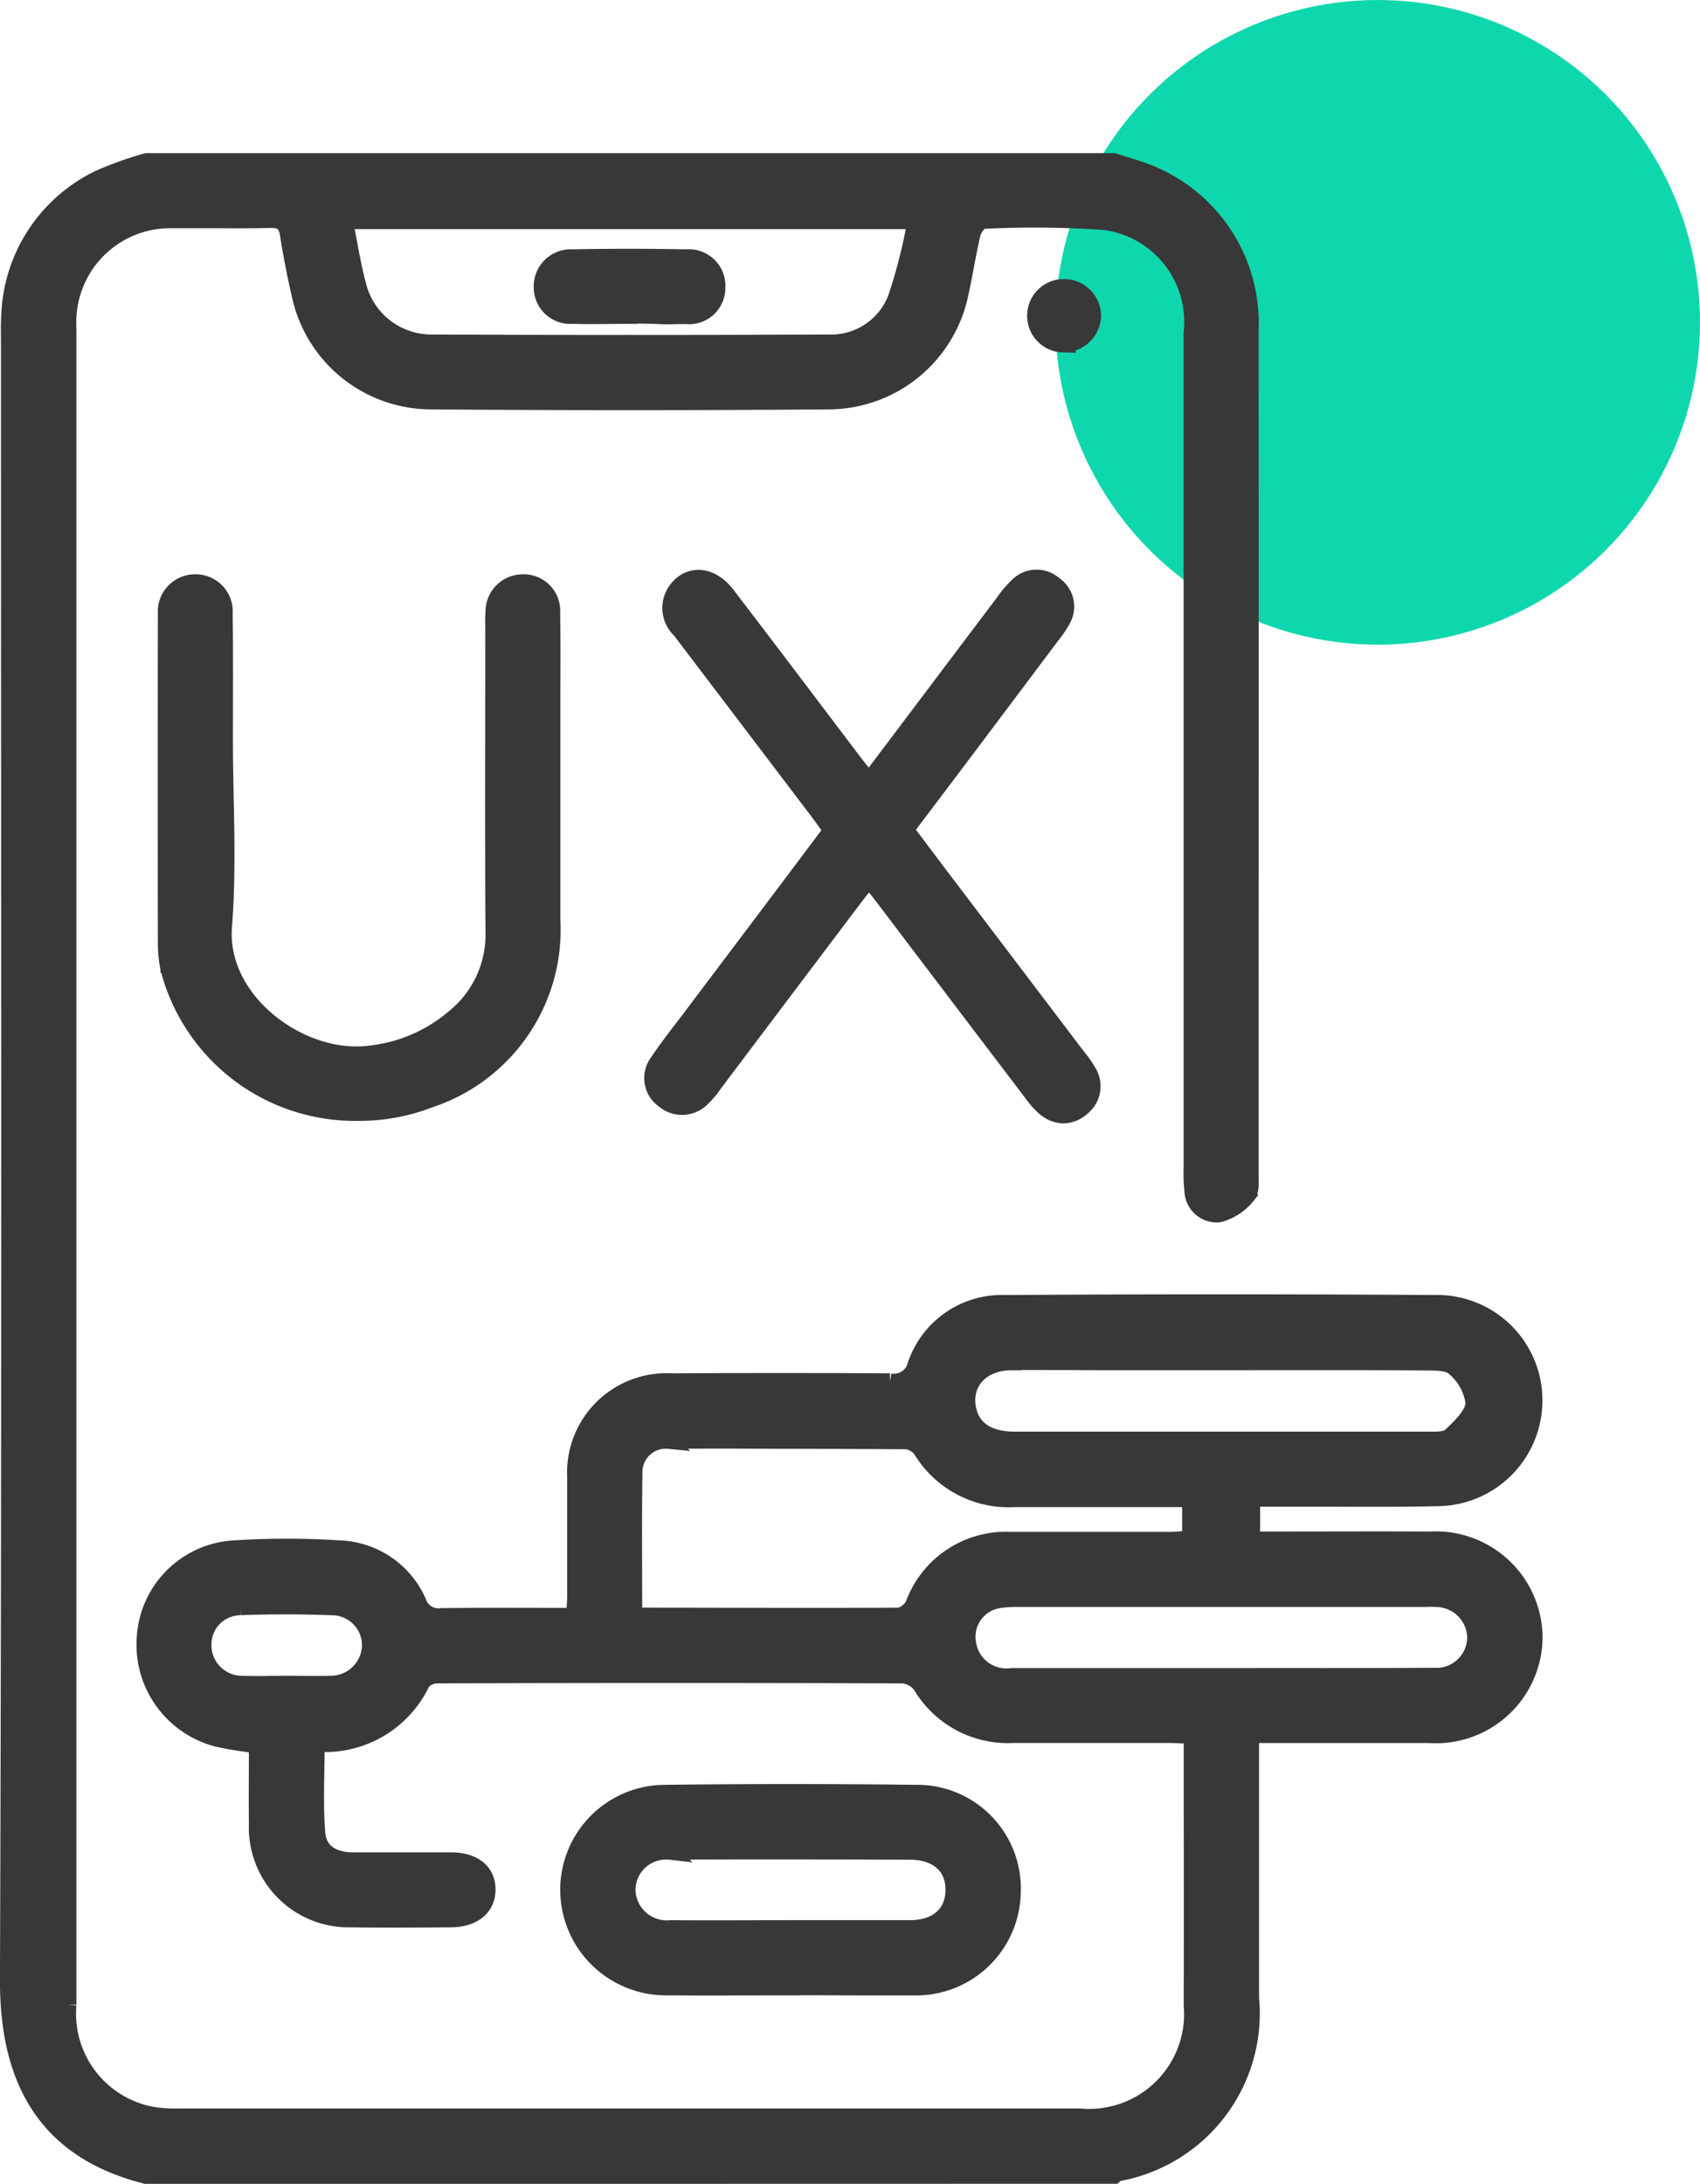
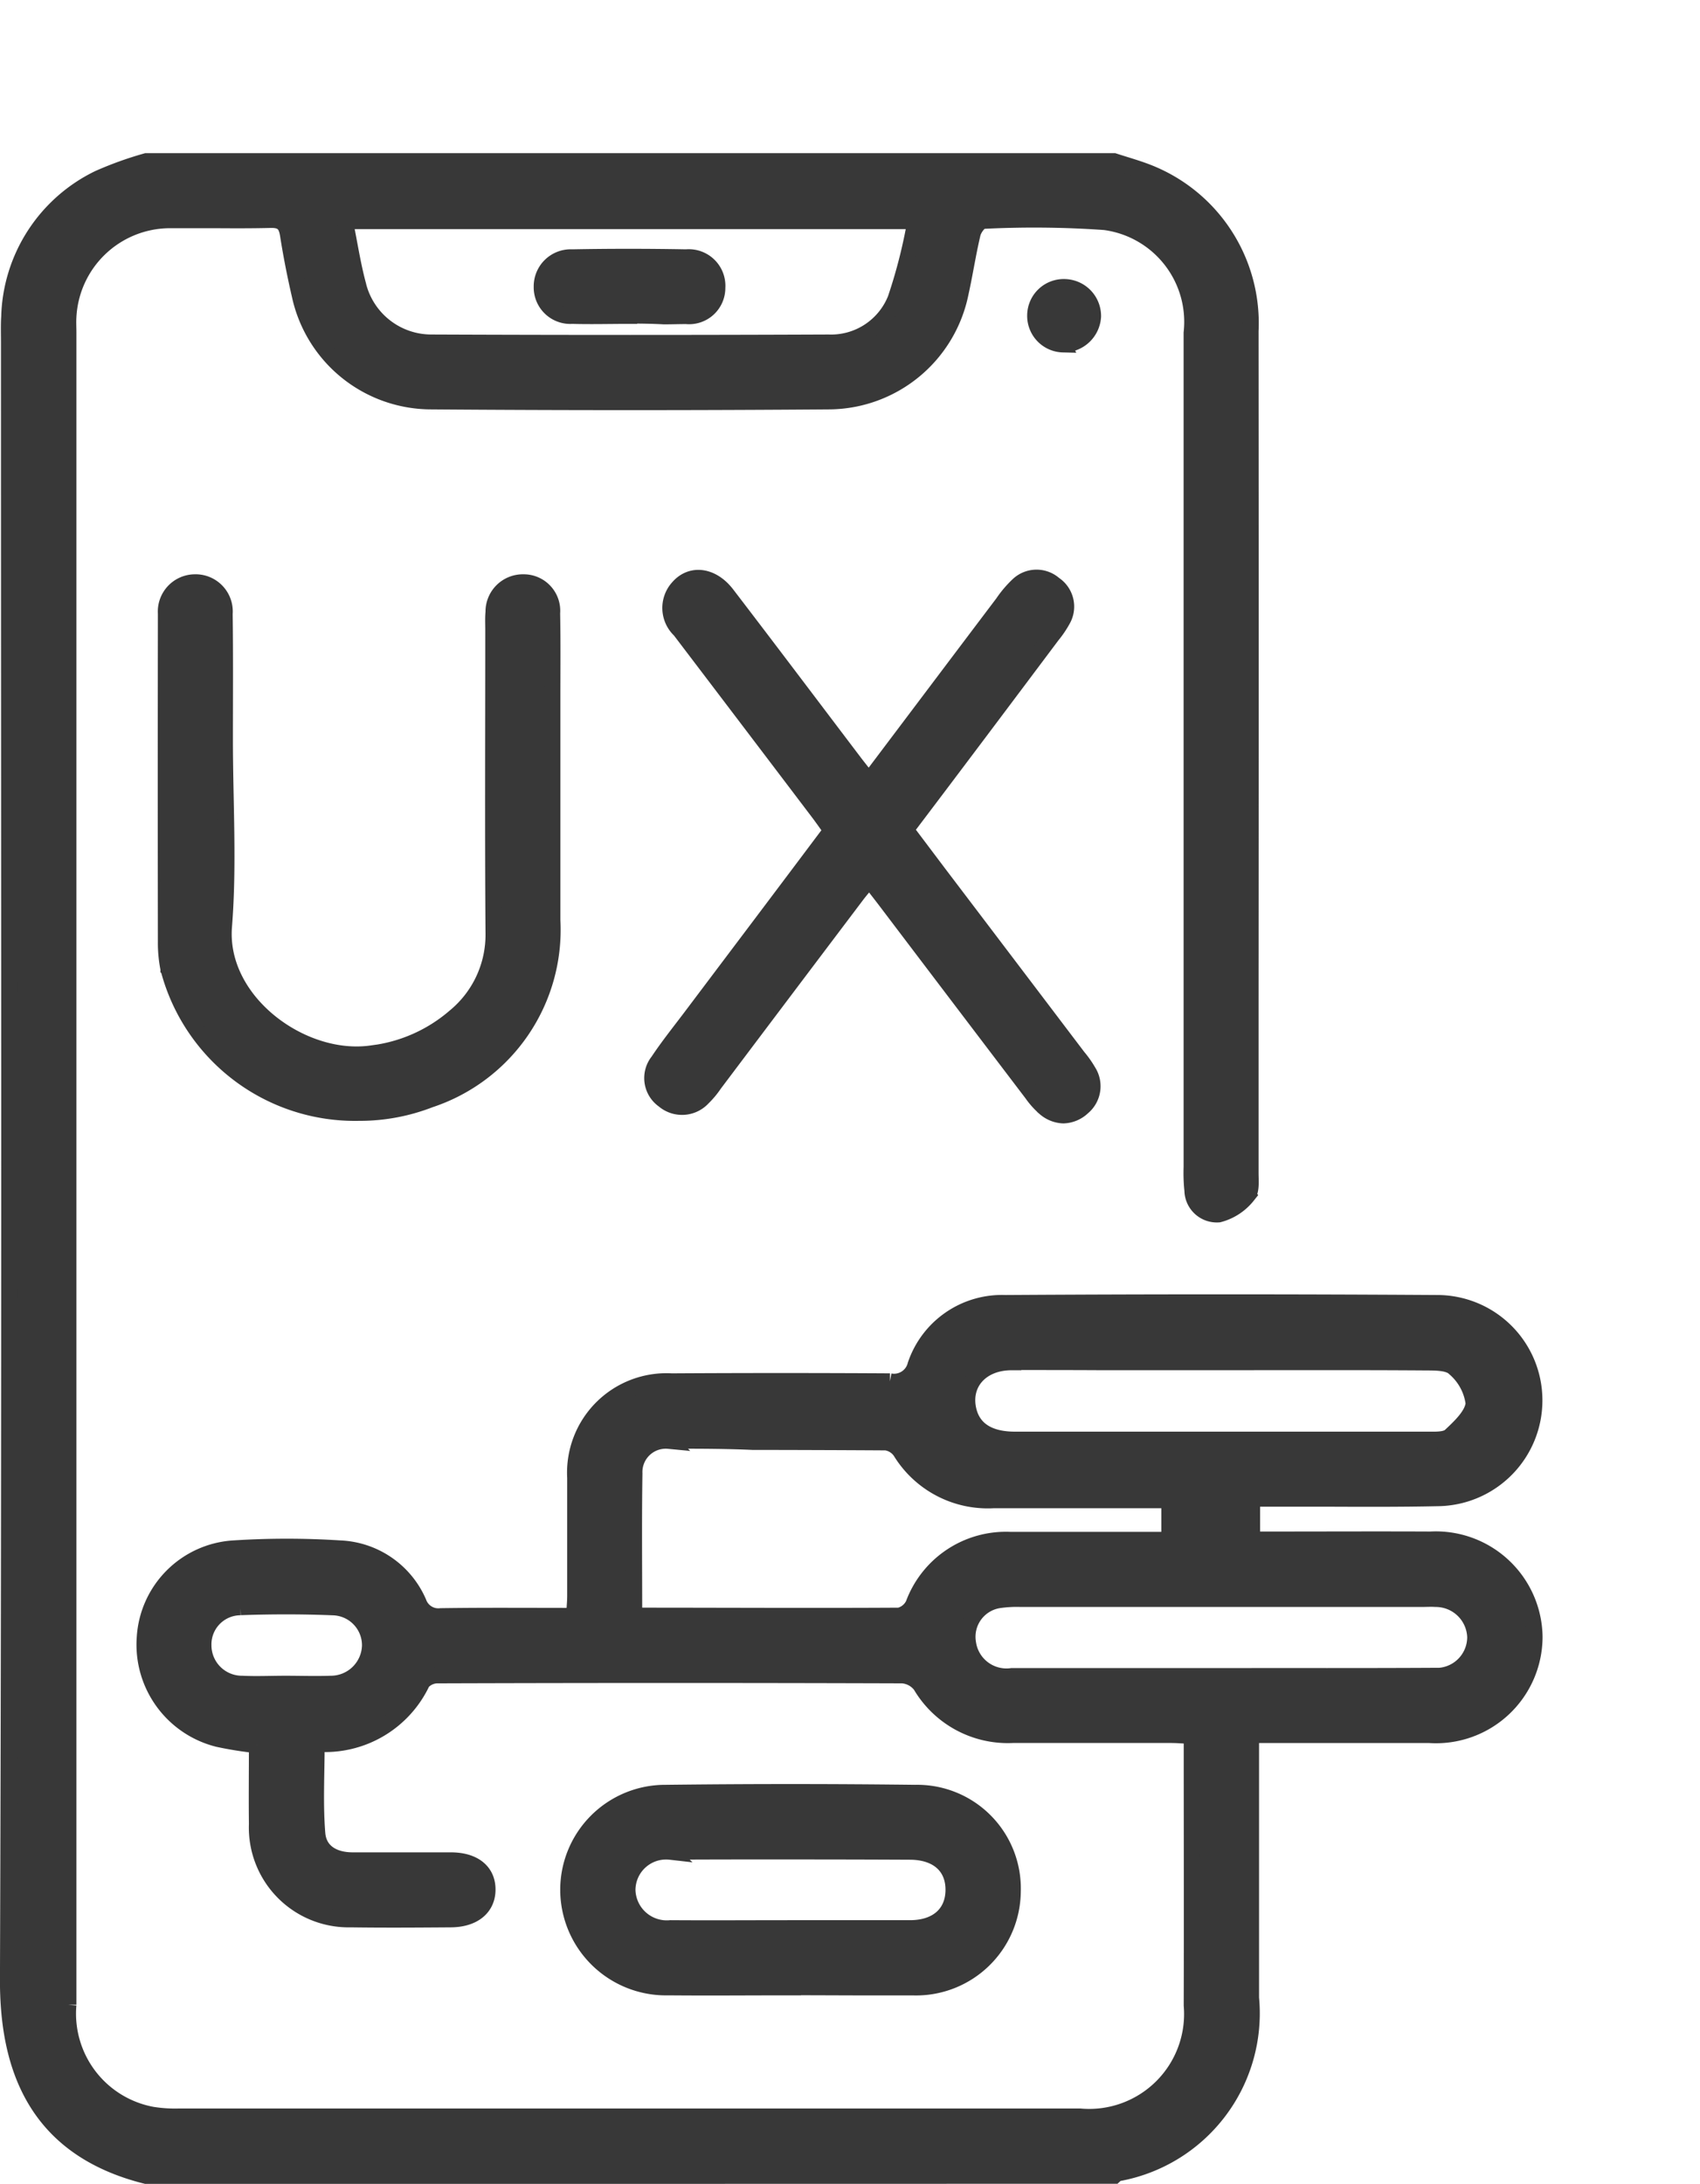
<svg xmlns="http://www.w3.org/2000/svg" width="42.201" height="54.2" viewBox="0 0 42.201 54.2">
  <g id="_01" data-name="01" transform="translate(-306.799 -2894)">
-     <circle id="Ellipse_131" data-name="Ellipse 131" cx="8" cy="8" r="8" transform="translate(333 2894)" fill="#0fd7ad" />
-     <path id="Union_578" data-name="Union 578" d="M24173.432-11584c-2.7-.673-3.443-2.639-3.434-4.884.049-13.541.025-27.083.025-40.624,0-.212-.008-.424.006-.635a3.934,3.934,0,0,1,2.221-3.433,8.8,8.8,0,0,1,1.182-.425h24.02c.275.09.555.167.824.271a4.017,4.017,0,0,1,2.566,3.943q.006,8.275,0,16.55c0,1.448,0,2.9,0,4.345,0,.193.029.448-.076.564a1.338,1.338,0,0,1-.713.464.605.605,0,0,1-.652-.59,4.169,4.169,0,0,1-.02-.585v-20.7a2.5,2.5,0,0,0-2.154-2.753,24.94,24.94,0,0,0-3.021-.03c-.092,0-.23.189-.262.312-.117.489-.191.989-.3,1.48a3.352,3.352,0,0,1-3.23,2.688q-4.978.038-9.957,0a3.341,3.341,0,0,1-3.217-2.64c-.113-.49-.211-.986-.289-1.483-.041-.27-.137-.387-.434-.38-.441.011-.883.01-1.324.007-.4,0-.809,0-1.213,0a2.53,2.53,0,0,0-2.484,2.4c-.008.131,0,.261,0,.392q0,20.747,0,41.5a2.552,2.552,0,0,0,2.076,2.729,3.583,3.583,0,0,0,.68.044q11.177,0,22.355,0a2.555,2.555,0,0,0,2.777-2.757c.006-2.211,0-4.423,0-6.69-.2-.01-.367-.024-.537-.024-1.3,0-2.6,0-3.906,0a2.51,2.51,0,0,1-2.287-1.233.629.629,0,0,0-.453-.247q-5.76-.019-11.52,0a.513.513,0,0,0-.4.17,2.665,2.665,0,0,1-2.623,1.527c0,.744-.043,1.488.016,2.225.037.466.414.671.877.672h.949c.5,0,.994,0,1.49,0,.574,0,.91.276.91.723s-.344.734-.906.738c-.83.006-1.66.012-2.488,0a2.276,2.276,0,0,1-2.328-2.361c-.008-.648,0-1.3,0-1.961a9.018,9.018,0,0,1-.967-.154,2.412,2.412,0,0,1-1.818-2.509,2.357,2.357,0,0,1,2.209-2.218,20.6,20.6,0,0,1,2.633,0,2.226,2.226,0,0,1,1.953,1.337.522.522,0,0,0,.555.345c1.088-.016,2.176-.007,3.307-.007.012-.188.029-.344.029-.5,0-.977,0-1.953,0-2.93a2.268,2.268,0,0,1,2.393-2.391q2.71-.016,5.418,0a.55.55,0,0,0,.637-.408,2.262,2.262,0,0,1,2.223-1.536q5.367-.034,10.738,0a2.412,2.412,0,0,1,2.4,2.395,2.425,2.425,0,0,1-2.4,2.446c-.939.02-1.881.016-2.822.012-.41,0-.818,0-1.229,0h-.557v1.017h.52c1.3,0,2.6-.006,3.906,0a2.45,2.45,0,0,1,2.586,2.413,2.446,2.446,0,0,1-2.611,2.436c-1.3,0-2.6,0-3.9,0h-.527v6.526a4.031,4.031,0,0,1-3.318,4.353c-.029.008-.051.038-.074.059Zm2.34-14.114a.923.923,0,0,0-.924.943.957.957,0,0,0,.965.958c.355.017.713,0,1.072,0s.748.013,1.121,0a.974.974,0,0,0,.979-.949.944.944,0,0,0-.922-.951q-.577-.023-1.154-.023T24175.771-11598.116Zm29.635,1.706a.966.966,0,0,0,1.014-.965.981.981,0,0,0-.986-.947c-.113-.008-.227,0-.34,0q-4.98,0-9.959,0a3.031,3.031,0,0,0-.533.029.92.92,0,0,0-.775,1.063.964.964,0,0,0,1.086.825c1.725,0,3.449,0,5.174,0C24201.859-11596.406,24203.633-11596.4,24205.406-11596.41Zm-19.008-5.836a.779.779,0,0,0-.852.809c-.018,1.154-.006,2.309-.006,3.473.086.036.113.059.143.059,2.146,0,4.293.013,6.439,0a.522.522,0,0,0,.354-.289,2.446,2.446,0,0,1,2.4-1.592c.807,0,1.613,0,2.42,0h1.531c.172,0,.342-.019.516-.028v-.986c-1.48,0-2.926,0-4.371,0a2.536,2.536,0,0,1-2.3-1.207.529.529,0,0,0-.367-.229q-1.658-.01-3.316-.012Q24187.692-11602.254,24186.4-11602.246Zm8.514-1.951c-.775,0-1.24.546-1.068,1.216.119.461.508.708,1.145.708q5.124,0,10.25,0c.191,0,.445.014.563-.095.244-.228.559-.524.578-.81a1.38,1.38,0,0,0-.475-.872c-.139-.141-.455-.141-.691-.142-1.693-.012-3.385-.006-5.076-.006l-3.049,0C24196.363-11604.2,24195.637-11604.2,24194.912-11604.2Zm-16.225-26.733a1.873,1.873,0,0,0,1.822,1.428q4.928.021,9.859,0a1.724,1.724,0,0,0,1.662-1.082,12.946,12.946,0,0,0,.492-1.933h-14.162C24178.477-11631.945,24178.553-11631.431,24178.688-11630.931Zm10.723,42.247c-1.006,0-2.014.009-3.021,0a2.425,2.425,0,0,1-2.484-2.409,2.407,2.407,0,0,1,2.42-2.416q3.1-.037,6.193,0a2.373,2.373,0,0,1,2.42,2.452,2.4,2.4,0,0,1-2.455,2.375c-.377,0-.754,0-1.131,0C24190.705-11588.68,24190.059-11588.684,24189.41-11588.684Zm-2.969-3.365a.96.96,0,0,0-1.068.95.977.977,0,0,0,1.072.949c.992.007,1.982,0,2.973,0s1.98,0,2.973,0c.662,0,1.066-.359,1.078-.929.012-.594-.389-.969-1.084-.971q-1.45-.007-2.9-.007Q24187.961-11592.056,24186.441-11592.049Zm9.3-18.455a1.938,1.938,0,0,1-.324-.36q-1.816-2.388-3.629-4.78c-.127-.167-.256-.331-.41-.53-.127.155-.23.272-.326.4q-1.764,2.335-3.525,4.674a2.127,2.127,0,0,1-.281.337.7.7,0,0,1-.973.059.667.667,0,0,1-.137-.961c.279-.419.6-.812.9-1.215,1.125-1.493,2.252-2.986,3.4-4.517-.111-.153-.219-.31-.334-.461q-1.711-2.256-3.424-4.509a.753.753,0,0,1-.041-1.058c.324-.37.84-.3,1.2.166,1.068,1.394,2.127,2.8,3.189,4.2.1.129.2.255.34.433,1.137-1.507,2.23-2.96,3.328-4.412a2.674,2.674,0,0,1,.377-.445.662.662,0,0,1,.895-.02.662.662,0,0,1,.217.869,2.511,2.511,0,0,1-.27.4c-1.2,1.6-2.4,3.2-3.629,4.822.279.369.551.731.824,1.093q1.726,2.273,3.451,4.548a2.474,2.474,0,0,1,.252.358.678.678,0,0,1-.139.889.726.726,0,0,1-.479.2A.741.741,0,0,1,24195.742-11610.5Zm-21.76-3.454a3.271,3.271,0,0,1-.064-.677q-.006-4,0-8c0-.049,0-.1,0-.146a.725.725,0,0,1,.707-.771.723.723,0,0,1,.75.781c.014,1.042.006,2.083.006,3.124,0,1.546.1,3.1-.023,4.636-.146,1.864,1.941,3.395,3.66,3.152a3.855,3.855,0,0,0,2.066-.907,2.631,2.631,0,0,0,.967-2.093c-.018-2.5-.006-5.011-.006-7.516,0-.146-.008-.294.006-.439a.728.728,0,0,1,.748-.738.706.706,0,0,1,.705.767c.014.716.006,1.432.006,2.147v5.467a4.439,4.439,0,0,1-3.041,4.457,4.806,4.806,0,0,1-1.754.327A4.786,4.786,0,0,1,24173.982-11613.958Zm22.207-15.5a.708.708,0,0,1-.691-.734.707.707,0,0,1,.734-.687.718.718,0,0,1,.7.73.734.734,0,0,1-.723.691Zm-10.771-.709h0c-.471,0-.943.013-1.414,0a.708.708,0,0,1-.756-.721.719.719,0,0,1,.756-.729c.941-.018,1.887-.017,2.828,0a.709.709,0,0,1,.773.755.7.7,0,0,1-.771.7c-.184,0-.365.007-.549.007C24186-11630.168,24185.707-11630.172,24185.418-11630.172Z" transform="translate(-23863 14532.002)" fill="#383838" stroke="#383838" stroke-miterlimit="10" stroke-width="0.4" />
+     <path id="Union_578" data-name="Union 578" d="M24173.432-11584c-2.7-.673-3.443-2.639-3.434-4.884.049-13.541.025-27.083.025-40.624,0-.212-.008-.424.006-.635a3.934,3.934,0,0,1,2.221-3.433,8.8,8.8,0,0,1,1.182-.425h24.02c.275.09.555.167.824.271a4.017,4.017,0,0,1,2.566,3.943q.006,8.275,0,16.55c0,1.448,0,2.9,0,4.345,0,.193.029.448-.076.564a1.338,1.338,0,0,1-.713.464.605.605,0,0,1-.652-.59,4.169,4.169,0,0,1-.02-.585v-20.7a2.5,2.5,0,0,0-2.154-2.753,24.94,24.94,0,0,0-3.021-.03c-.092,0-.23.189-.262.312-.117.489-.191.989-.3,1.48a3.352,3.352,0,0,1-3.23,2.688q-4.978.038-9.957,0a3.341,3.341,0,0,1-3.217-2.64c-.113-.49-.211-.986-.289-1.483-.041-.27-.137-.387-.434-.38-.441.011-.883.01-1.324.007-.4,0-.809,0-1.213,0a2.53,2.53,0,0,0-2.484,2.4c-.008.131,0,.261,0,.392q0,20.747,0,41.5a2.552,2.552,0,0,0,2.076,2.729,3.583,3.583,0,0,0,.68.044q11.177,0,22.355,0a2.555,2.555,0,0,0,2.777-2.757c.006-2.211,0-4.423,0-6.69-.2-.01-.367-.024-.537-.024-1.3,0-2.6,0-3.906,0a2.51,2.51,0,0,1-2.287-1.233.629.629,0,0,0-.453-.247q-5.76-.019-11.52,0a.513.513,0,0,0-.4.17,2.665,2.665,0,0,1-2.623,1.527c0,.744-.043,1.488.016,2.225.037.466.414.671.877.672h.949c.5,0,.994,0,1.49,0,.574,0,.91.276.91.723s-.344.734-.906.738c-.83.006-1.66.012-2.488,0a2.276,2.276,0,0,1-2.328-2.361c-.008-.648,0-1.3,0-1.961a9.018,9.018,0,0,1-.967-.154,2.412,2.412,0,0,1-1.818-2.509,2.357,2.357,0,0,1,2.209-2.218,20.6,20.6,0,0,1,2.633,0,2.226,2.226,0,0,1,1.953,1.337.522.522,0,0,0,.555.345c1.088-.016,2.176-.007,3.307-.007.012-.188.029-.344.029-.5,0-.977,0-1.953,0-2.93a2.268,2.268,0,0,1,2.393-2.391q2.71-.016,5.418,0a.55.55,0,0,0,.637-.408,2.262,2.262,0,0,1,2.223-1.536q5.367-.034,10.738,0a2.412,2.412,0,0,1,2.4,2.395,2.425,2.425,0,0,1-2.4,2.446c-.939.02-1.881.016-2.822.012-.41,0-.818,0-1.229,0h-.557v1.017h.52c1.3,0,2.6-.006,3.906,0a2.45,2.45,0,0,1,2.586,2.413,2.446,2.446,0,0,1-2.611,2.436c-1.3,0-2.6,0-3.9,0h-.527v6.526a4.031,4.031,0,0,1-3.318,4.353c-.029.008-.051.038-.074.059Zm2.34-14.114a.923.923,0,0,0-.924.943.957.957,0,0,0,.965.958c.355.017.713,0,1.072,0s.748.013,1.121,0a.974.974,0,0,0,.979-.949.944.944,0,0,0-.922-.951q-.577-.023-1.154-.023T24175.771-11598.116Zm29.635,1.706a.966.966,0,0,0,1.014-.965.981.981,0,0,0-.986-.947c-.113-.008-.227,0-.34,0q-4.98,0-9.959,0a3.031,3.031,0,0,0-.533.029.92.92,0,0,0-.775,1.063.964.964,0,0,0,1.086.825c1.725,0,3.449,0,5.174,0C24201.859-11596.406,24203.633-11596.4,24205.406-11596.41Zm-19.008-5.836a.779.779,0,0,0-.852.809c-.018,1.154-.006,2.309-.006,3.473.086.036.113.059.143.059,2.146,0,4.293.013,6.439,0a.522.522,0,0,0,.354-.289,2.446,2.446,0,0,1,2.4-1.592c.807,0,1.613,0,2.42,0h1.531v-.986c-1.48,0-2.926,0-4.371,0a2.536,2.536,0,0,1-2.3-1.207.529.529,0,0,0-.367-.229q-1.658-.01-3.316-.012Q24187.692-11602.254,24186.4-11602.246Zm8.514-1.951c-.775,0-1.24.546-1.068,1.216.119.461.508.708,1.145.708q5.124,0,10.25,0c.191,0,.445.014.563-.095.244-.228.559-.524.578-.81a1.38,1.38,0,0,0-.475-.872c-.139-.141-.455-.141-.691-.142-1.693-.012-3.385-.006-5.076-.006l-3.049,0C24196.363-11604.2,24195.637-11604.2,24194.912-11604.2Zm-16.225-26.733a1.873,1.873,0,0,0,1.822,1.428q4.928.021,9.859,0a1.724,1.724,0,0,0,1.662-1.082,12.946,12.946,0,0,0,.492-1.933h-14.162C24178.477-11631.945,24178.553-11631.431,24178.688-11630.931Zm10.723,42.247c-1.006,0-2.014.009-3.021,0a2.425,2.425,0,0,1-2.484-2.409,2.407,2.407,0,0,1,2.42-2.416q3.1-.037,6.193,0a2.373,2.373,0,0,1,2.42,2.452,2.4,2.4,0,0,1-2.455,2.375c-.377,0-.754,0-1.131,0C24190.705-11588.68,24190.059-11588.684,24189.41-11588.684Zm-2.969-3.365a.96.96,0,0,0-1.068.95.977.977,0,0,0,1.072.949c.992.007,1.982,0,2.973,0s1.98,0,2.973,0c.662,0,1.066-.359,1.078-.929.012-.594-.389-.969-1.084-.971q-1.45-.007-2.9-.007Q24187.961-11592.056,24186.441-11592.049Zm9.3-18.455a1.938,1.938,0,0,1-.324-.36q-1.816-2.388-3.629-4.78c-.127-.167-.256-.331-.41-.53-.127.155-.23.272-.326.4q-1.764,2.335-3.525,4.674a2.127,2.127,0,0,1-.281.337.7.7,0,0,1-.973.059.667.667,0,0,1-.137-.961c.279-.419.6-.812.9-1.215,1.125-1.493,2.252-2.986,3.4-4.517-.111-.153-.219-.31-.334-.461q-1.711-2.256-3.424-4.509a.753.753,0,0,1-.041-1.058c.324-.37.84-.3,1.2.166,1.068,1.394,2.127,2.8,3.189,4.2.1.129.2.255.34.433,1.137-1.507,2.23-2.96,3.328-4.412a2.674,2.674,0,0,1,.377-.445.662.662,0,0,1,.895-.02.662.662,0,0,1,.217.869,2.511,2.511,0,0,1-.27.4c-1.2,1.6-2.4,3.2-3.629,4.822.279.369.551.731.824,1.093q1.726,2.273,3.451,4.548a2.474,2.474,0,0,1,.252.358.678.678,0,0,1-.139.889.726.726,0,0,1-.479.2A.741.741,0,0,1,24195.742-11610.5Zm-21.76-3.454a3.271,3.271,0,0,1-.064-.677q-.006-4,0-8c0-.049,0-.1,0-.146a.725.725,0,0,1,.707-.771.723.723,0,0,1,.75.781c.014,1.042.006,2.083.006,3.124,0,1.546.1,3.1-.023,4.636-.146,1.864,1.941,3.395,3.66,3.152a3.855,3.855,0,0,0,2.066-.907,2.631,2.631,0,0,0,.967-2.093c-.018-2.5-.006-5.011-.006-7.516,0-.146-.008-.294.006-.439a.728.728,0,0,1,.748-.738.706.706,0,0,1,.705.767c.014.716.006,1.432.006,2.147v5.467a4.439,4.439,0,0,1-3.041,4.457,4.806,4.806,0,0,1-1.754.327A4.786,4.786,0,0,1,24173.982-11613.958Zm22.207-15.5a.708.708,0,0,1-.691-.734.707.707,0,0,1,.734-.687.718.718,0,0,1,.7.73.734.734,0,0,1-.723.691Zm-10.771-.709h0c-.471,0-.943.013-1.414,0a.708.708,0,0,1-.756-.721.719.719,0,0,1,.756-.729c.941-.018,1.887-.017,2.828,0a.709.709,0,0,1,.773.755.7.7,0,0,1-.771.7c-.184,0-.365.007-.549.007C24186-11630.168,24185.707-11630.172,24185.418-11630.172Z" transform="translate(-23863 14532.002)" fill="#383838" stroke="#383838" stroke-miterlimit="10" stroke-width="0.4" />
  </g>
</svg>